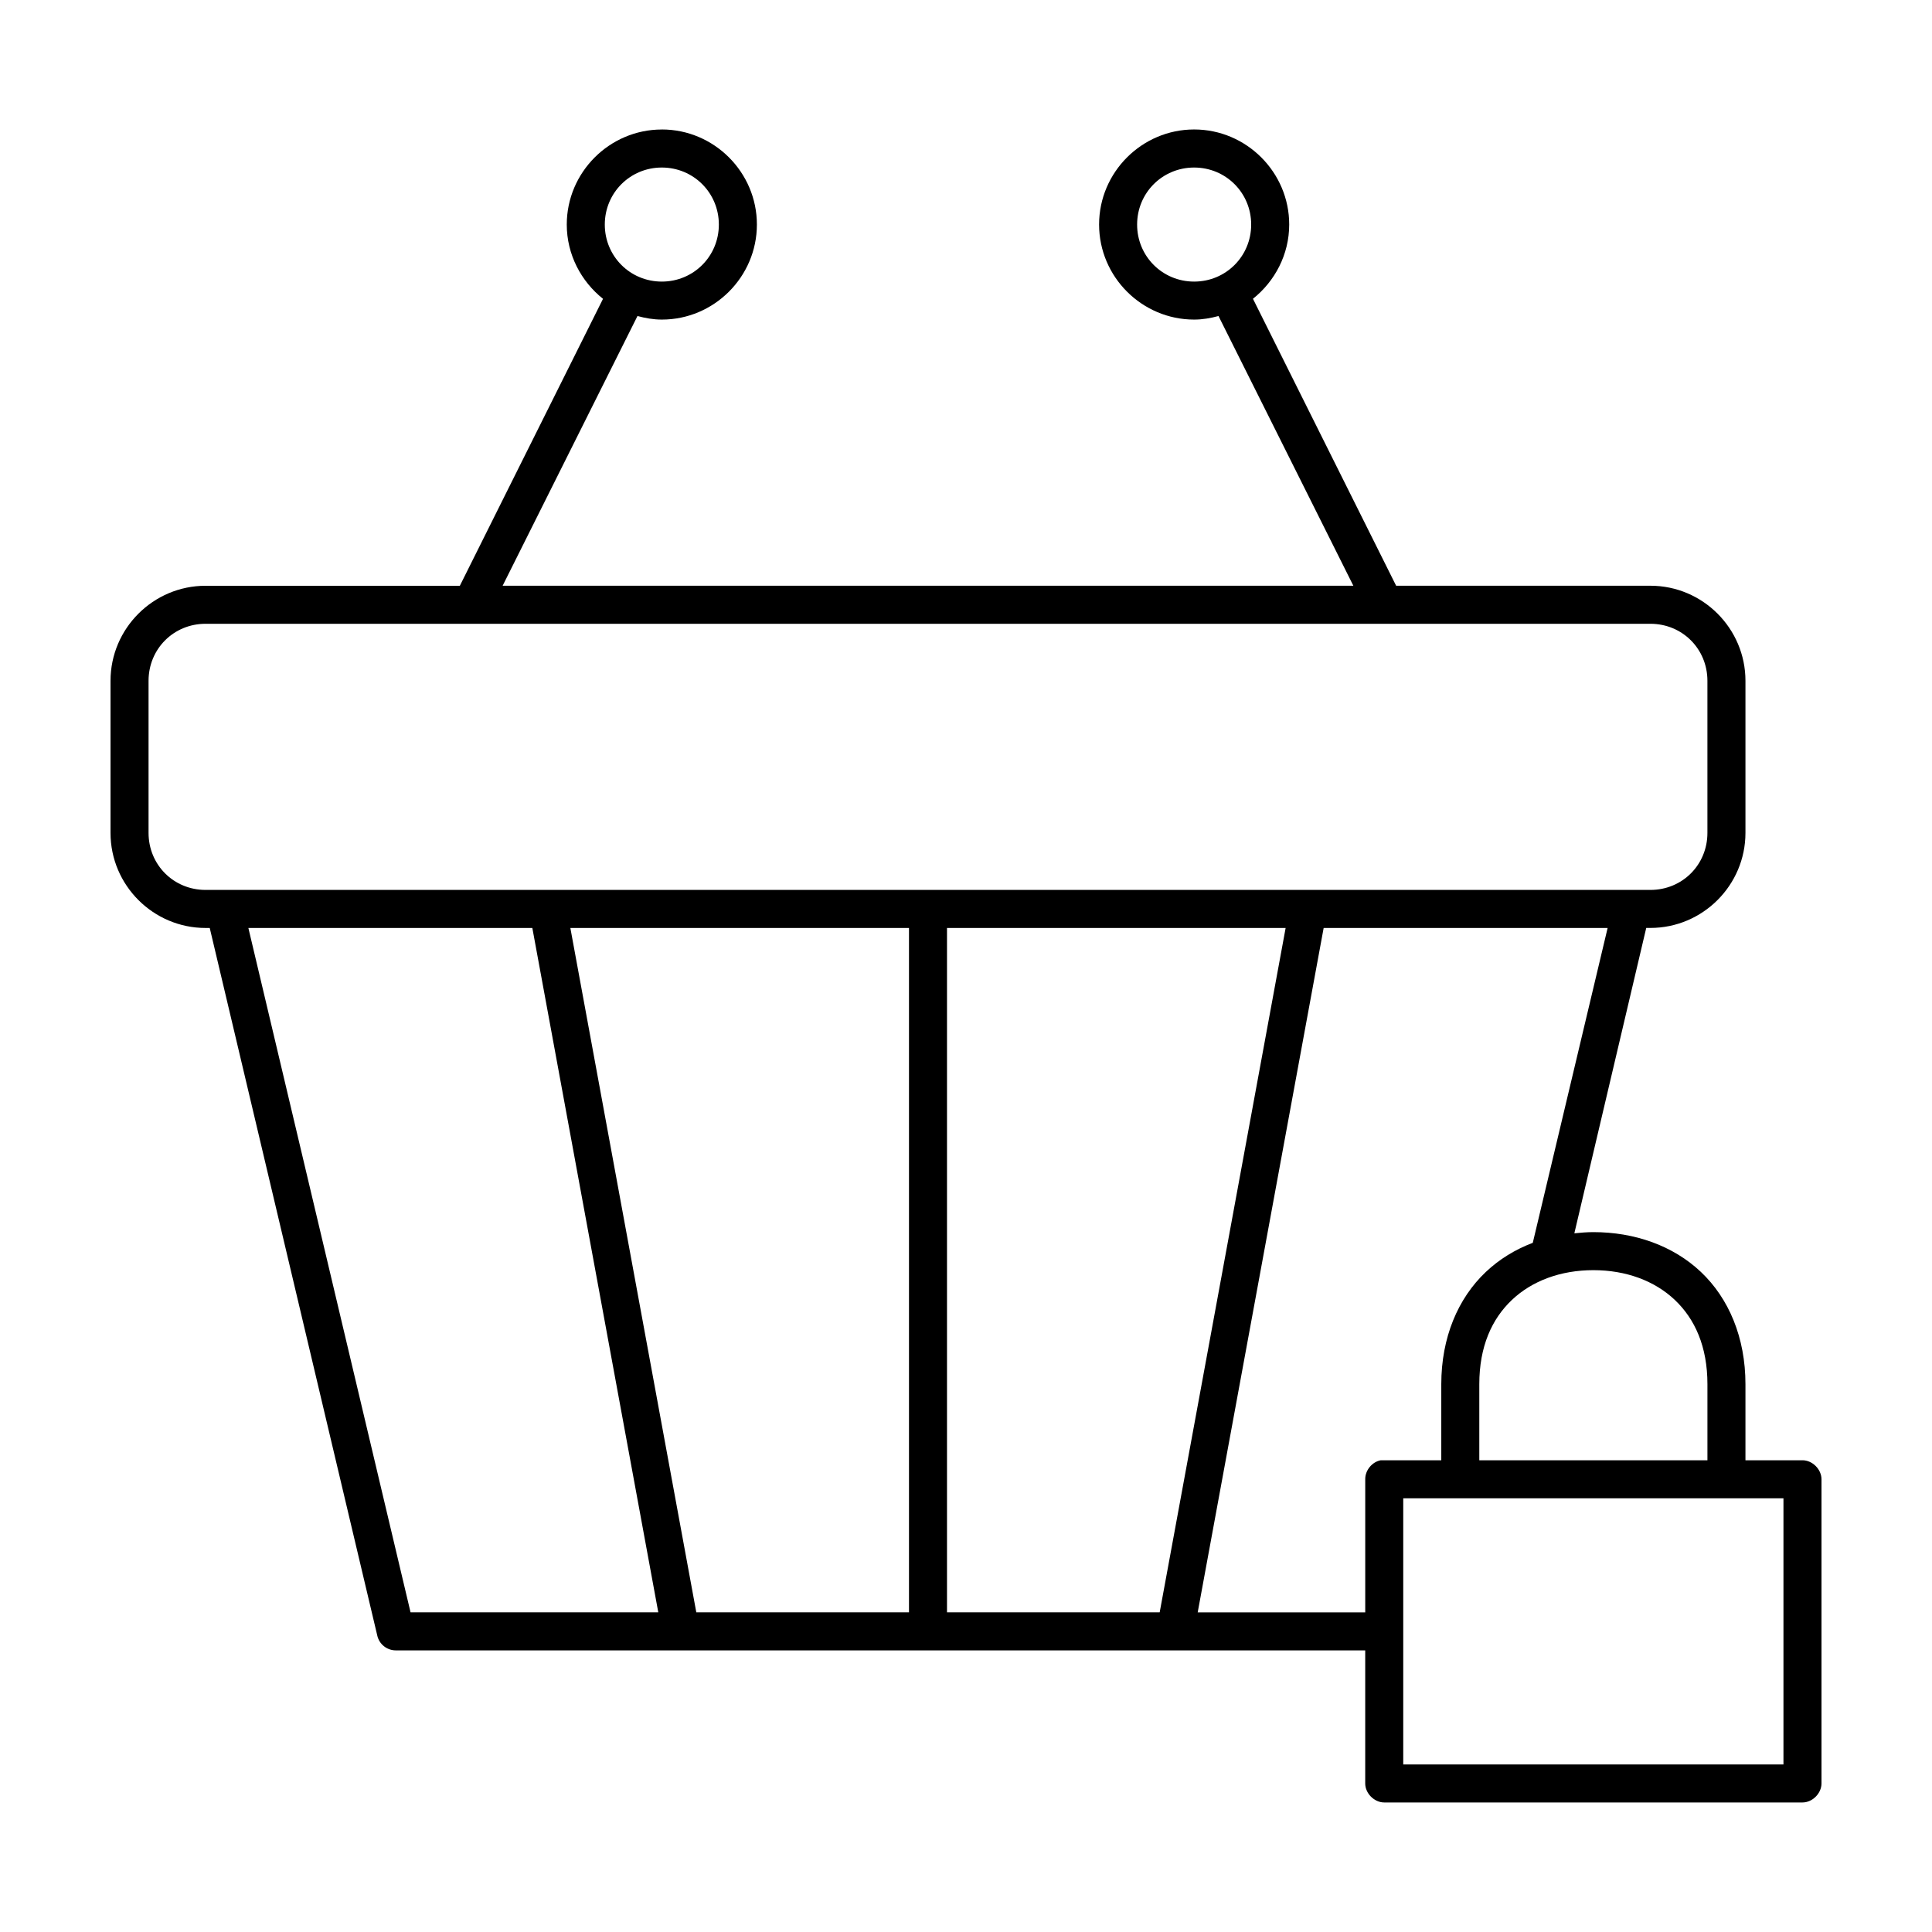
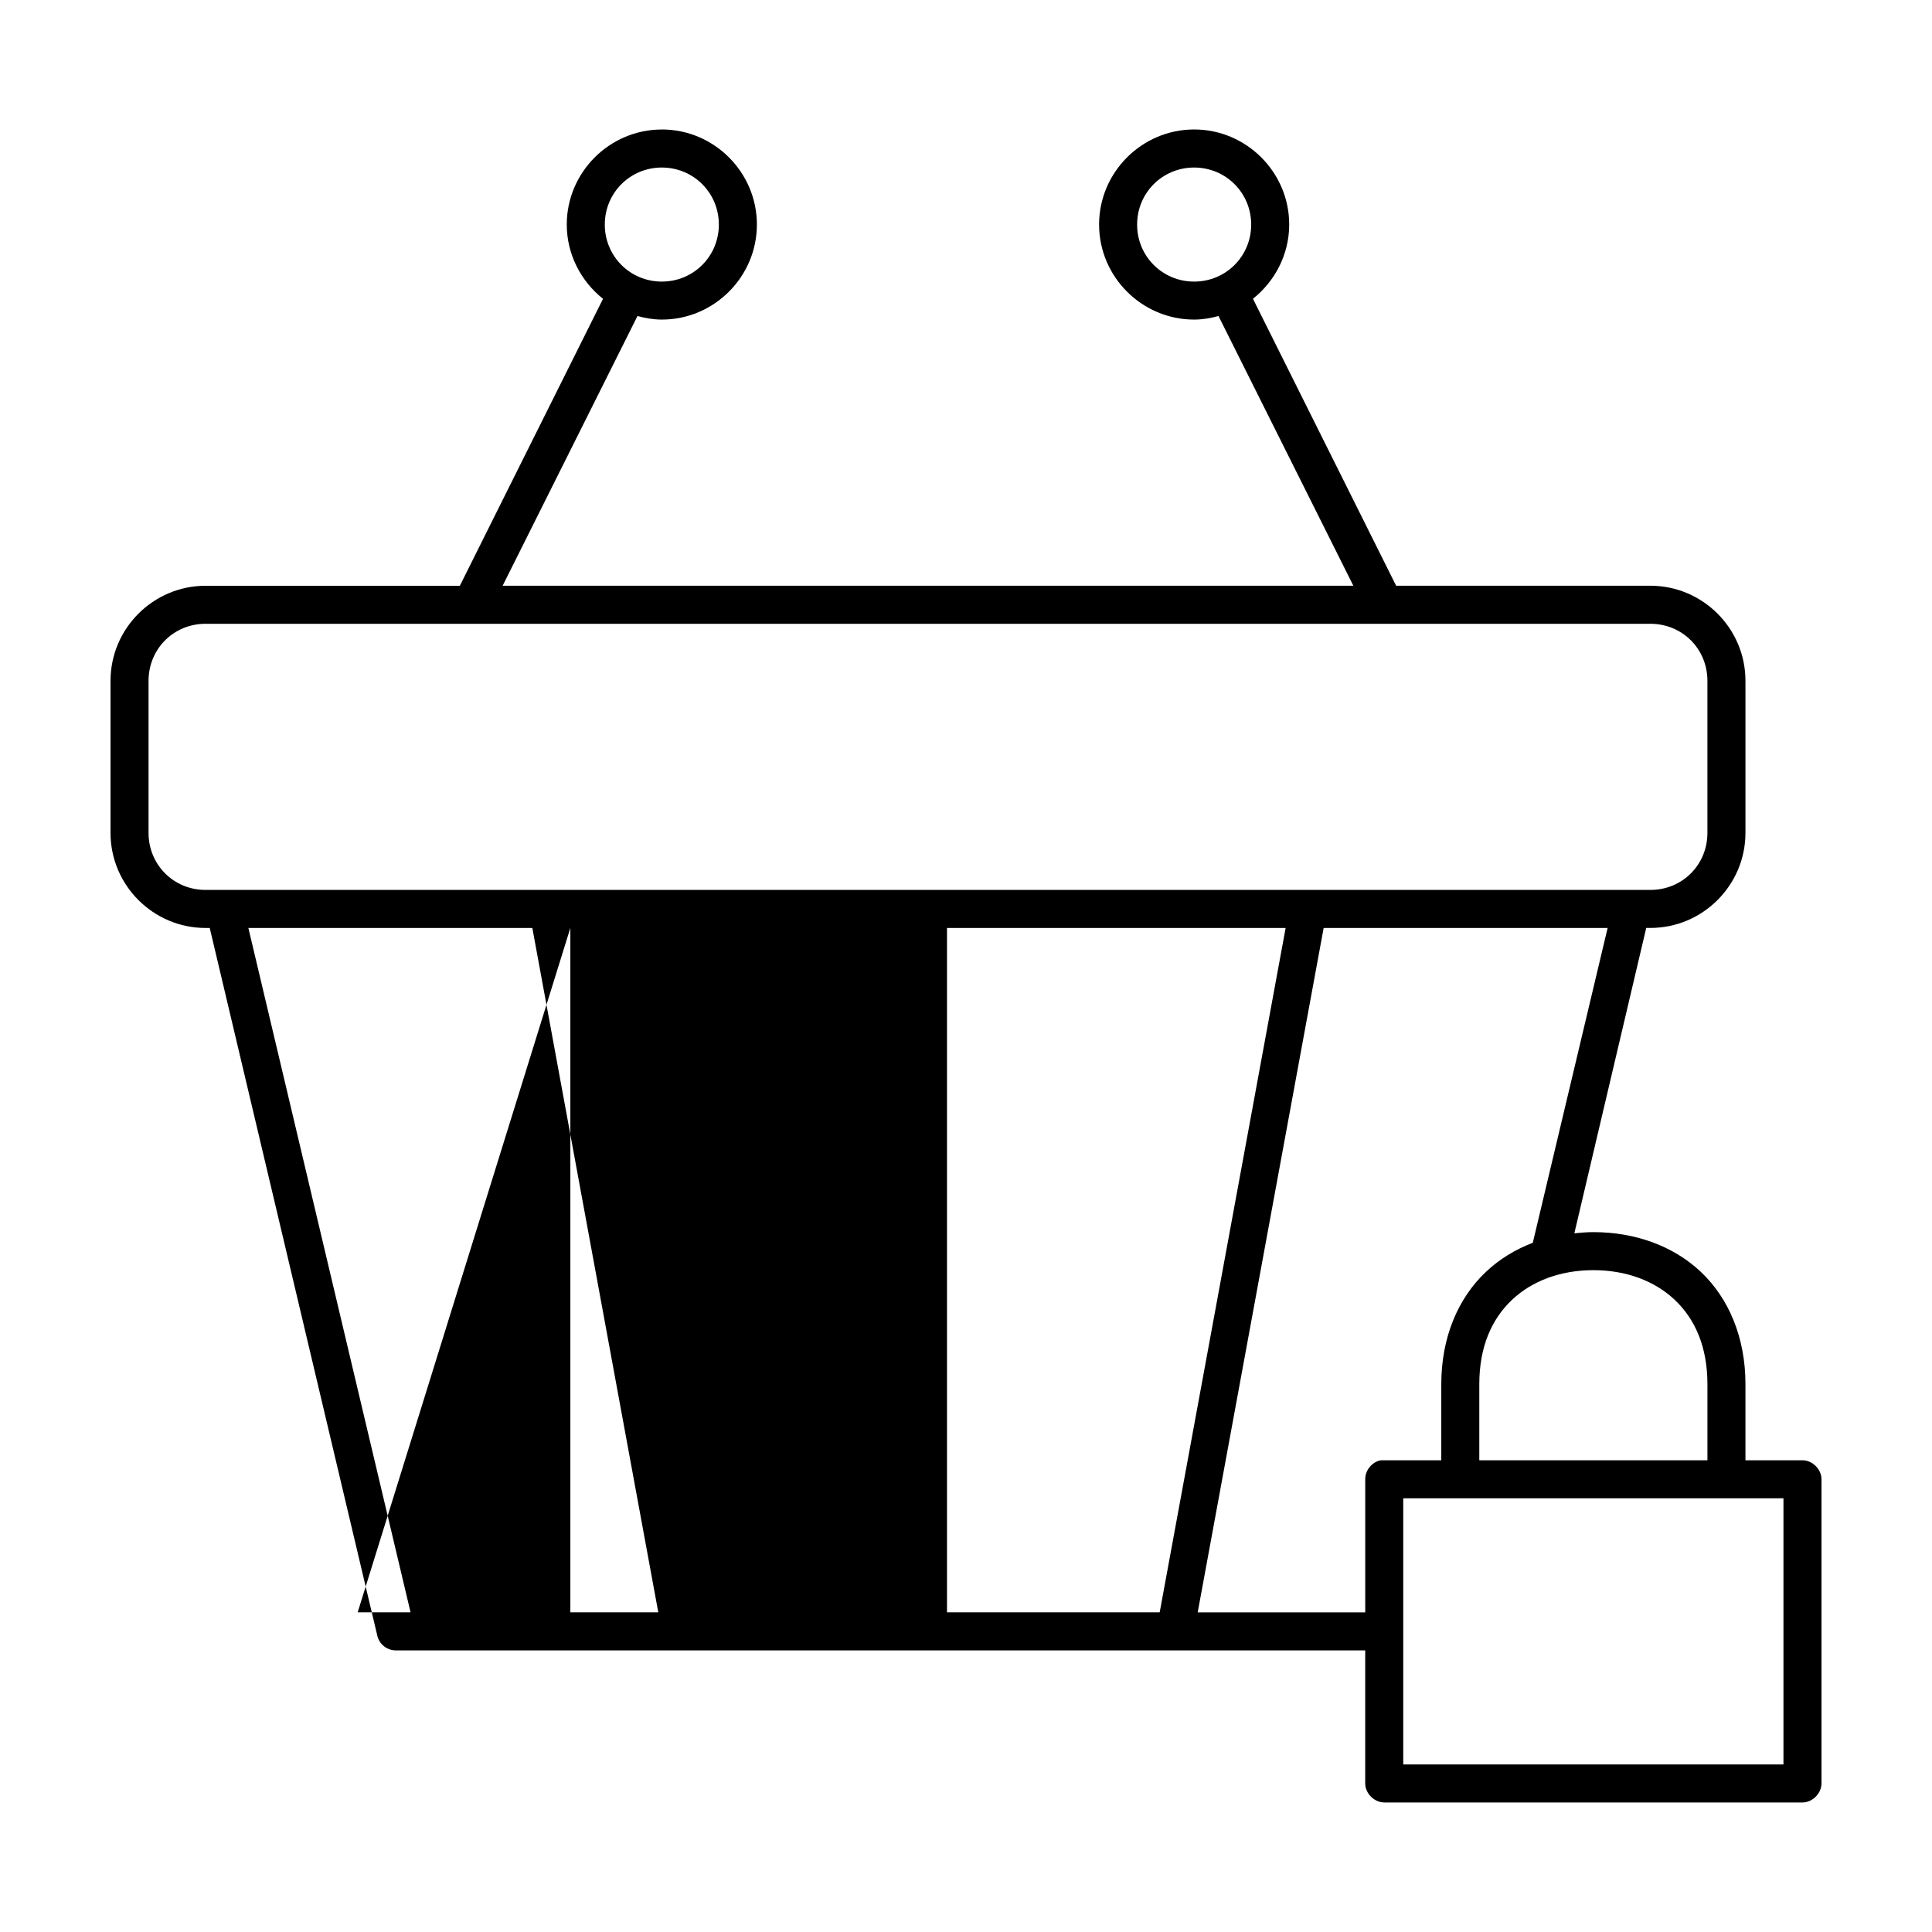
<svg xmlns="http://www.w3.org/2000/svg" fill="#000000" width="800px" height="800px" version="1.1" viewBox="144 144 512 512">
-   <path d="m319.39 178.32c-13.852 0-25.191 11.336-25.191 25.191 0 7.949 3.805 15.055 9.605 19.68l-37.941 76.043h-67.383c-13.867 0-25.191 11.32-25.191 25.191v40.305c0 13.867 11.324 25.191 25.191 25.191h1.102l44.398 187.51h-0.004c0.512 2.285 2.535 3.918 4.879 3.934h256.94v35.266c0 2.637 2.398 5.039 5.039 5.039h110.84c2.637 0 5.039-2.398 5.039-5.039v-80.609c0-2.637-2.398-5.039-5.039-5.039h-15.113v-20.152c0-12.348-4.402-22.754-11.809-29.758-7.406-7-17.617-10.547-28.496-10.547-1.688 0-3.391 0.145-5.039 0.312l19.051-80.926h1.102c13.867 0 25.191-11.32 25.191-25.191v-40.305c0-13.867-11.32-25.191-25.191-25.191h-67.383l-37.941-76.043c5.797-4.625 9.605-11.73 9.605-19.68 0-13.852-11.336-25.191-25.191-25.191-13.852 0-25.191 11.336-25.191 25.191 0 13.852 11.336 25.191 25.191 25.191 2.25 0 4.375-0.383 6.453-0.945l35.738 71.477h-225.45l35.738-71.477c2.078 0.562 4.203 0.945 6.453 0.945 13.852 0 25.191-11.336 25.191-25.191 0-13.852-11.336-25.191-25.191-25.191zm0 10.078c8.406 0 15.113 6.707 15.113 15.113s-6.707 15.113-15.113 15.113-15.113-6.707-15.113-15.113 6.707-15.113 15.113-15.113zm141.07 0c8.406 0 15.113 6.707 15.113 15.113s-6.707 15.113-15.113 15.113-15.113-6.707-15.113-15.113 6.707-15.113 15.113-15.113zm-261.98 120.91h382.89c8.461 0 15.113 6.656 15.113 15.113v40.305c0 8.461-6.652 15.113-15.113 15.113h-382.89c-8.461 0-15.113-6.656-15.113-15.113v-40.305c0-8.461 6.656-15.113 15.113-15.113zm11.336 80.609h75.258l33.379 181.37h-65.652l-42.98-181.37zm85.332 0h89.742v181.37h-56.363zm99.816 0h89.742l-33.379 181.37h-56.363zm99.816 0h75.258l-19.836 83.445c-4.648 1.762-8.859 4.332-12.438 7.715-7.406 7-11.809 17.41-11.809 29.758v20.152h-16.059c-2.309 0.438-4.133 2.688-4.094 5.039v35.266h-44.398l33.379-181.37zm71.477 90.688c8.656 0 16.227 2.82 21.57 7.871s8.66 12.375 8.66 22.355v20.152h-60.457v-20.152c0-9.98 3.316-17.305 8.66-22.355s12.914-7.871 21.57-7.871zm-50.383 60.457h100.76v70.535h-100.76z" />
+   <path d="m319.39 178.32c-13.852 0-25.191 11.336-25.191 25.191 0 7.949 3.805 15.055 9.605 19.68l-37.941 76.043h-67.383c-13.867 0-25.191 11.32-25.191 25.191v40.305c0 13.867 11.324 25.191 25.191 25.191h1.102l44.398 187.51h-0.004c0.512 2.285 2.535 3.918 4.879 3.934h256.94v35.266c0 2.637 2.398 5.039 5.039 5.039h110.84c2.637 0 5.039-2.398 5.039-5.039v-80.609c0-2.637-2.398-5.039-5.039-5.039h-15.113v-20.152c0-12.348-4.402-22.754-11.809-29.758-7.406-7-17.617-10.547-28.496-10.547-1.688 0-3.391 0.145-5.039 0.312l19.051-80.926h1.102c13.867 0 25.191-11.32 25.191-25.191v-40.305c0-13.867-11.32-25.191-25.191-25.191h-67.383l-37.941-76.043c5.797-4.625 9.605-11.73 9.605-19.68 0-13.852-11.336-25.191-25.191-25.191-13.852 0-25.191 11.336-25.191 25.191 0 13.852 11.336 25.191 25.191 25.191 2.25 0 4.375-0.383 6.453-0.945l35.738 71.477h-225.45l35.738-71.477c2.078 0.562 4.203 0.945 6.453 0.945 13.852 0 25.191-11.336 25.191-25.191 0-13.852-11.336-25.191-25.191-25.191zm0 10.078c8.406 0 15.113 6.707 15.113 15.113s-6.707 15.113-15.113 15.113-15.113-6.707-15.113-15.113 6.707-15.113 15.113-15.113zm141.07 0c8.406 0 15.113 6.707 15.113 15.113s-6.707 15.113-15.113 15.113-15.113-6.707-15.113-15.113 6.707-15.113 15.113-15.113zm-261.98 120.91h382.89c8.461 0 15.113 6.656 15.113 15.113v40.305c0 8.461-6.652 15.113-15.113 15.113h-382.89c-8.461 0-15.113-6.656-15.113-15.113v-40.305c0-8.461 6.656-15.113 15.113-15.113zm11.336 80.609h75.258l33.379 181.37h-65.652l-42.98-181.37zm85.332 0v181.37h-56.363zm99.816 0h89.742l-33.379 181.37h-56.363zm99.816 0h75.258l-19.836 83.445c-4.648 1.762-8.859 4.332-12.438 7.715-7.406 7-11.809 17.41-11.809 29.758v20.152h-16.059c-2.309 0.438-4.133 2.688-4.094 5.039v35.266h-44.398l33.379-181.37zm71.477 90.688c8.656 0 16.227 2.82 21.57 7.871s8.66 12.375 8.66 22.355v20.152h-60.457v-20.152c0-9.98 3.316-17.305 8.66-22.355s12.914-7.871 21.57-7.871zm-50.383 60.457h100.76v70.535h-100.76z" />
</svg>